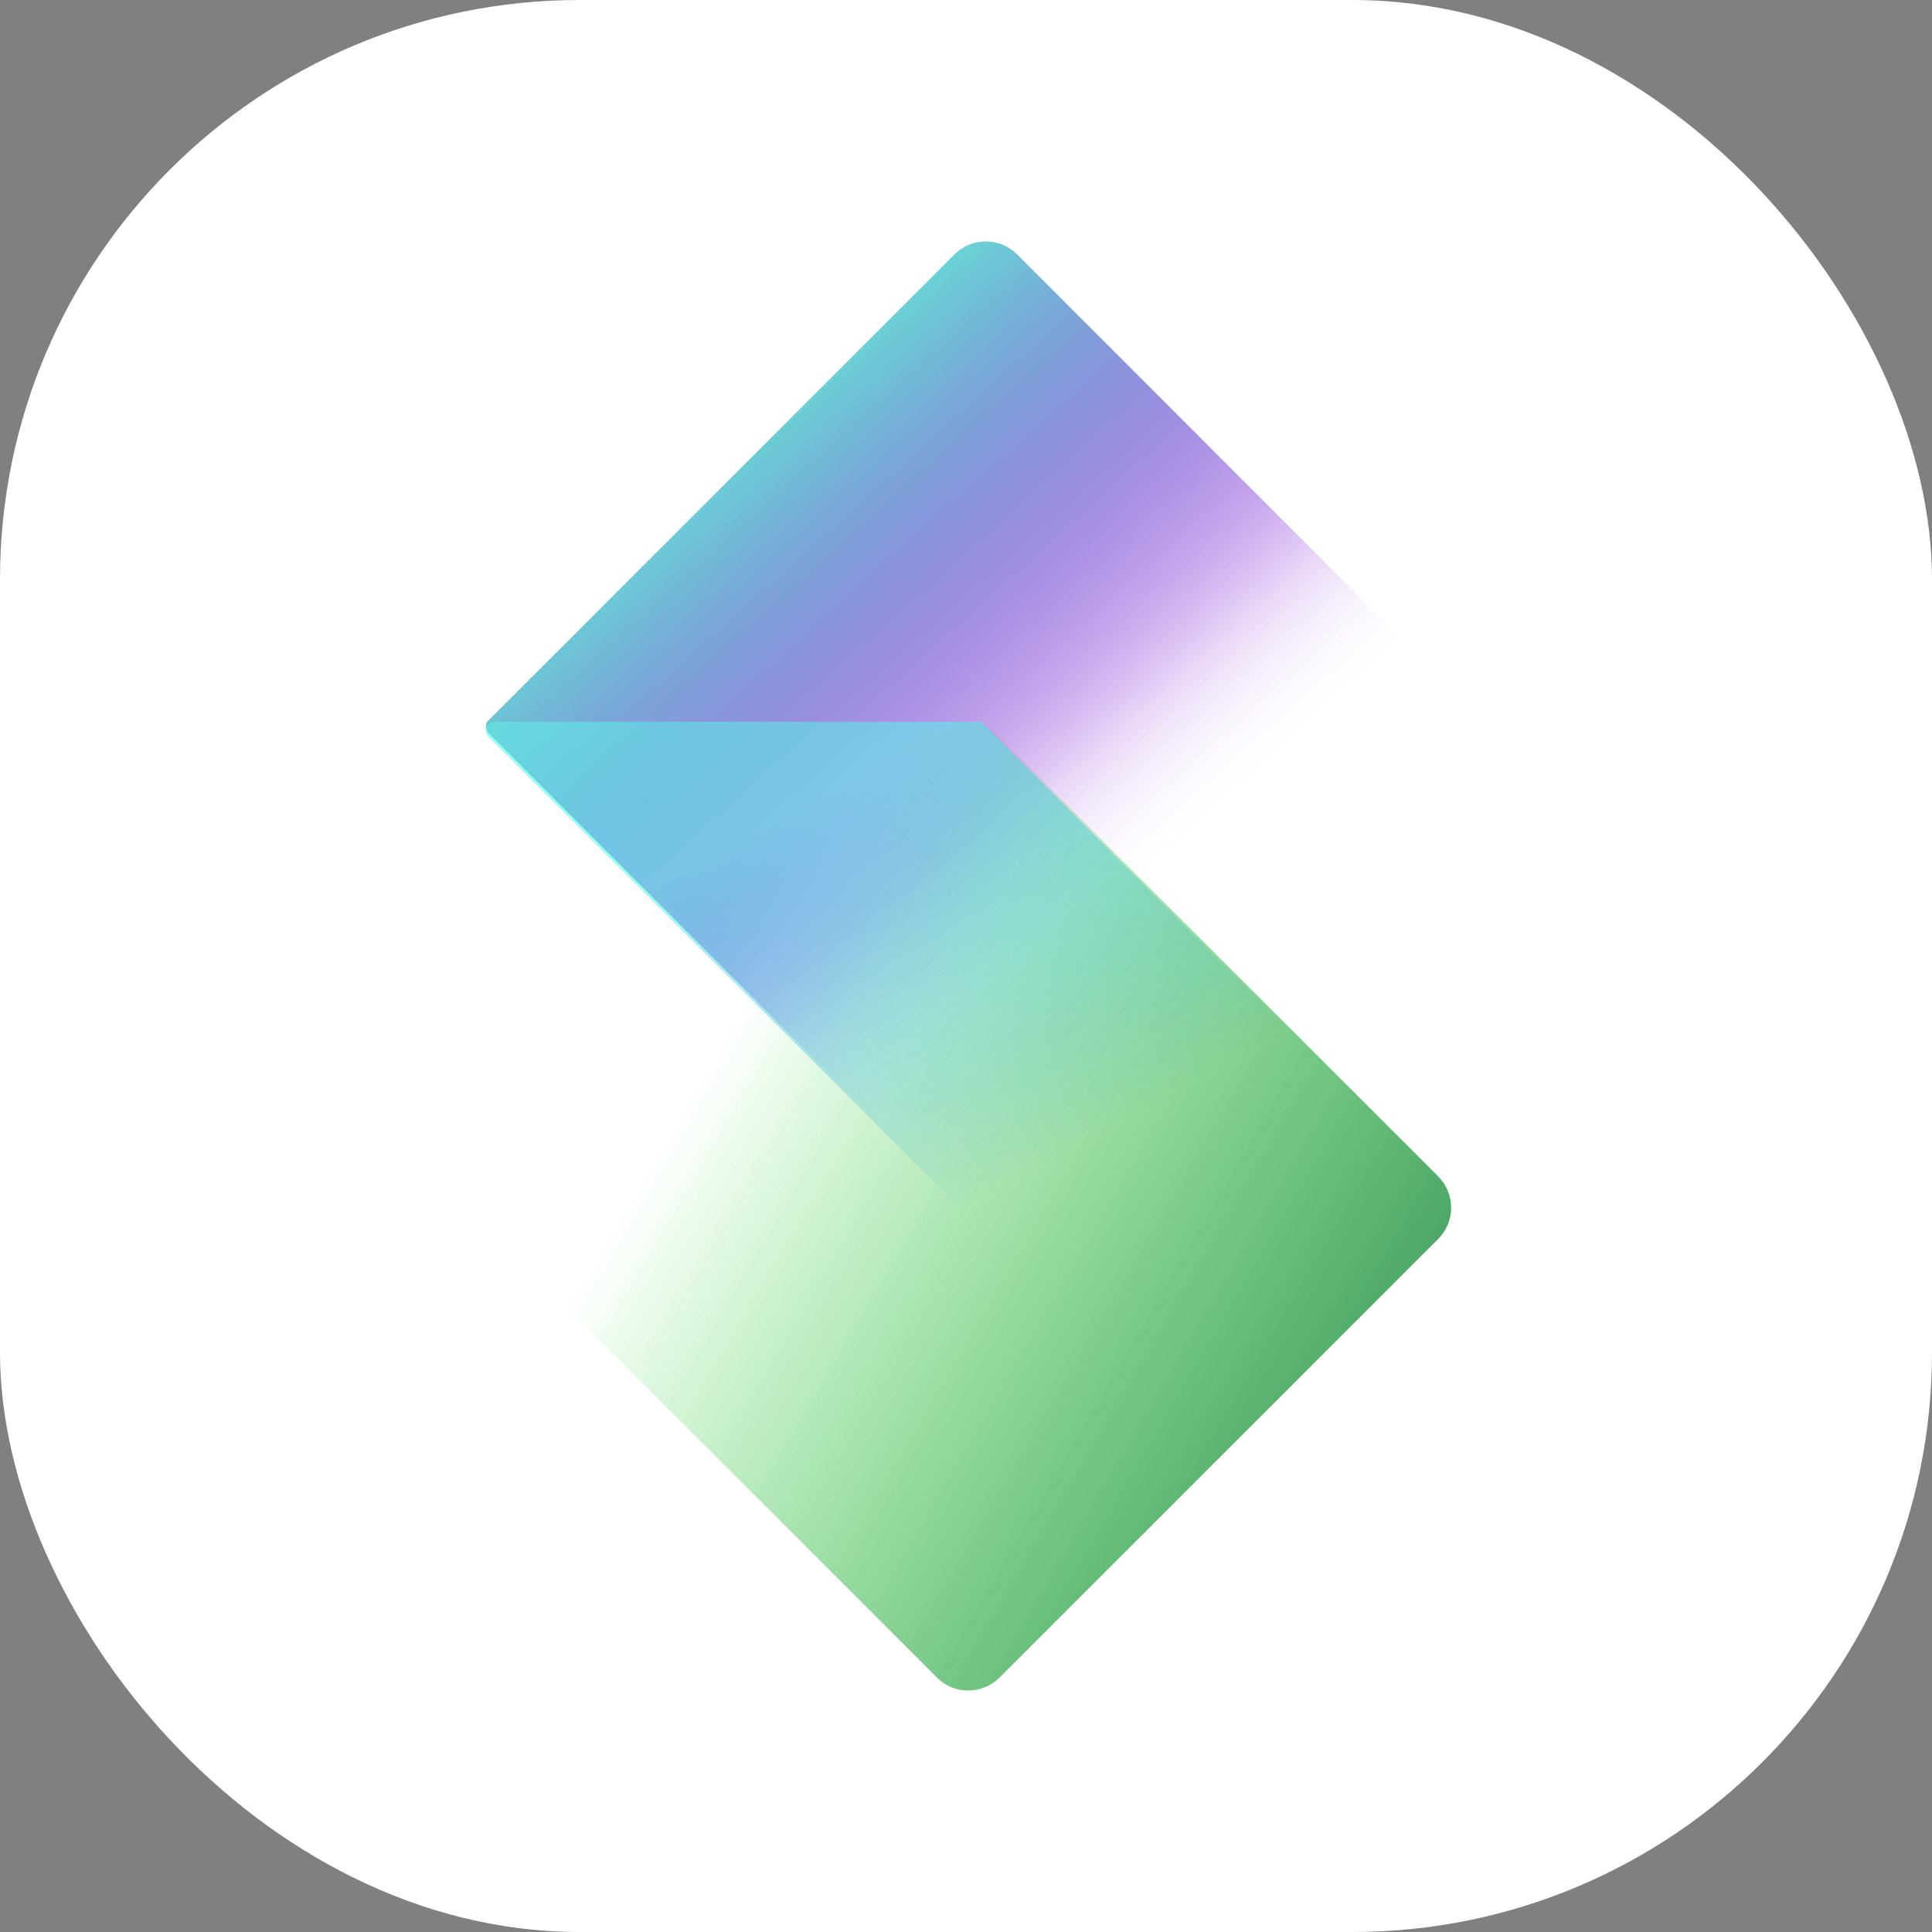
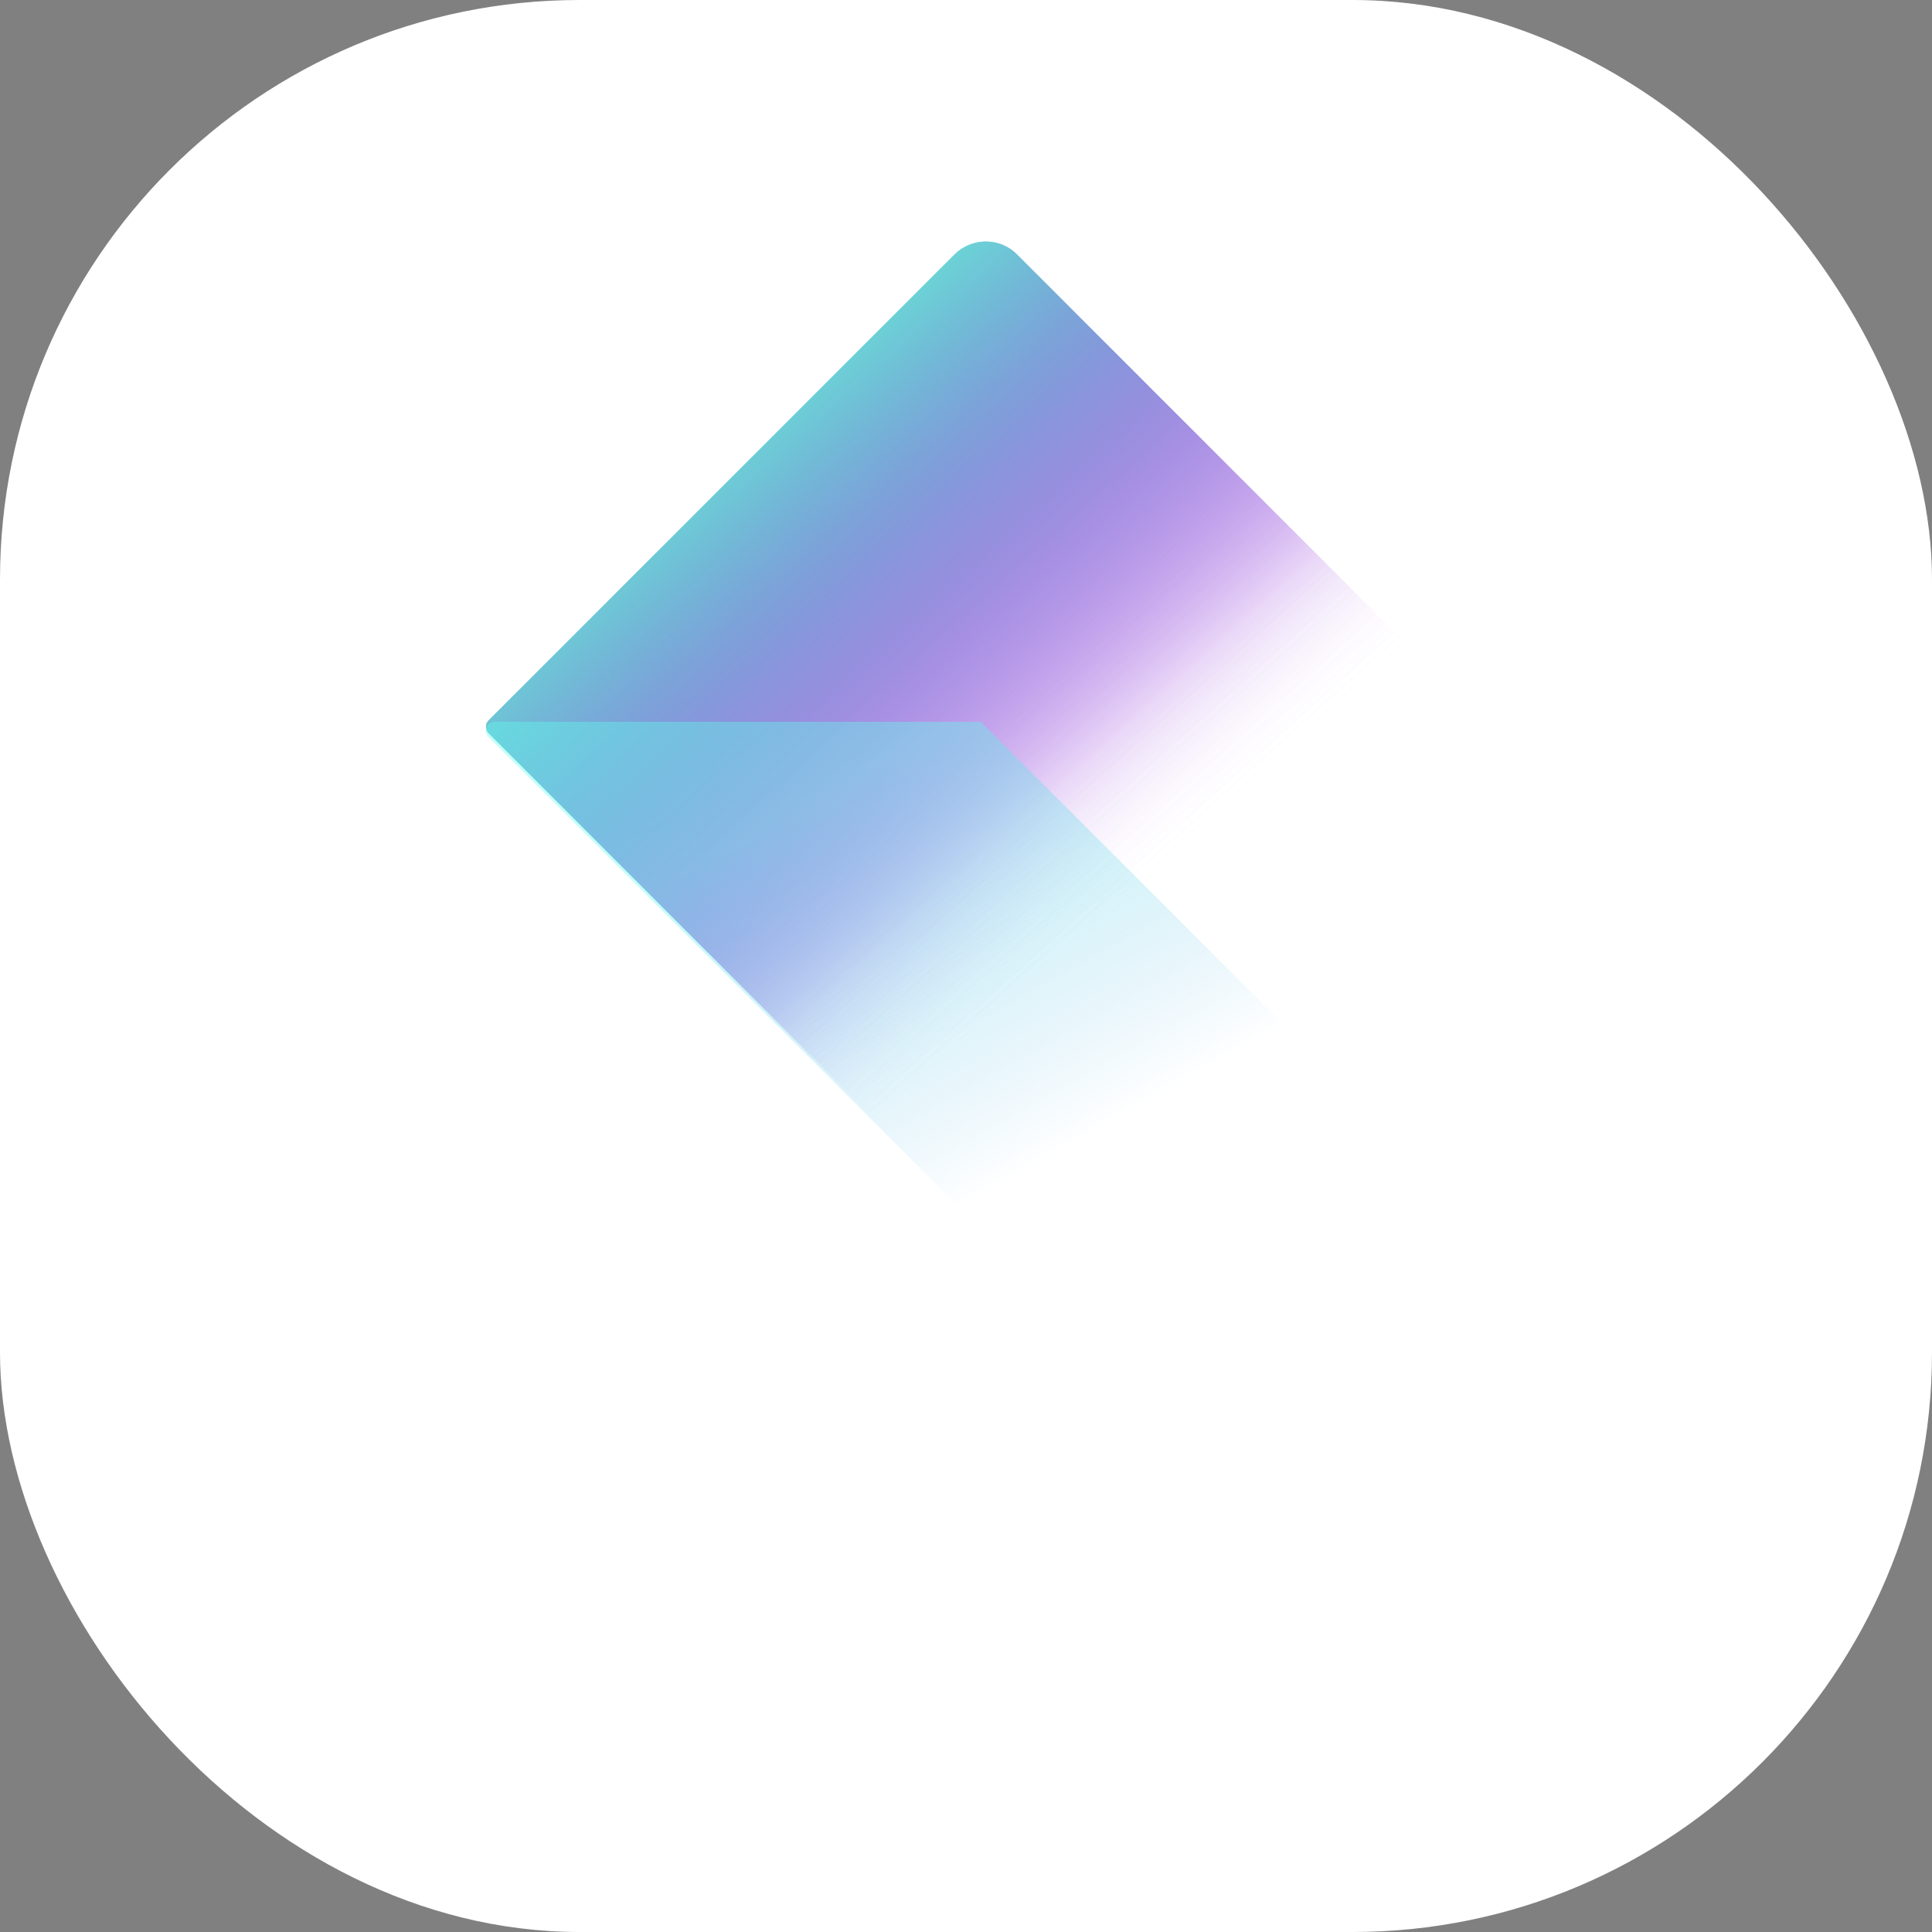
<svg xmlns="http://www.w3.org/2000/svg" width="40" height="40" viewBox="0 0 40 40" fill="none">
  <rect x="0" y="0" width="40" height="40" fill="#808080" stroke="none" />
  <rect width="40" height="40" rx="12" fill="white" />
-   <path d="M10.272 25.604C9.909 25.241 9.909 24.658 10.272 24.302L19.346 15.228C19.709 14.866 20.292 14.866 20.648 15.228L29.772 24.352C30.134 24.715 30.134 25.298 29.772 25.654L20.698 34.728C20.335 35.091 19.752 35.091 19.396 34.728L10.272 25.604Z" fill="url(#paint0_linear_3600_65)" />
  <path d="M10.116 15.179C10.044 15.107 10.044 14.987 10.116 14.915L19.759 5.272C20.121 4.91 20.704 4.91 21.06 5.272L30.184 14.396C30.547 14.759 30.547 15.342 30.184 15.698L20.406 25.476L10.116 15.179Z" fill="url(#paint1_linear_3600_65)" />
-   <path d="M10.116 15.257C10.002 15.143 10.08 14.944 10.243 14.944H20.306L30.497 25.134C30.611 25.248 30.533 25.447 30.369 25.447H20.385C20.335 25.447 20.292 25.426 20.257 25.39L10.116 15.257Z" fill="url(#paint2_linear_3600_65)" fill-opacity="0.83" />
-   <path d="M10.272 25.604C9.909 25.241 9.909 24.658 10.272 24.302L19.346 15.228C19.709 14.866 20.292 14.866 20.648 15.228L29.772 24.352C30.134 24.715 30.134 25.298 29.772 25.654L20.698 34.728C20.335 35.091 19.752 35.091 19.396 34.728L10.272 25.604Z" fill="url(#paint3_linear_3600_65)" />
  <path d="M10.116 15.179C10.044 15.107 10.044 14.987 10.116 14.915L19.759 5.272C20.121 4.91 20.704 4.91 21.06 5.272L30.184 14.396C30.547 14.759 30.547 15.342 30.184 15.698L20.406 25.476L10.116 15.179Z" fill="url(#paint4_linear_3600_65)" />
  <path d="M10.116 15.257C10.002 15.143 10.08 14.944 10.243 14.944H20.306L30.497 25.134C30.611 25.248 30.533 25.447 30.369 25.447H20.385C20.335 25.447 20.292 25.426 20.257 25.39L10.116 15.257Z" fill="url(#paint5_linear_3600_65)" fill-opacity="0.83" />
  <defs>
    <linearGradient id="paint0_linear_3600_65" x1="45.751" y1="40.062" x2="14.781" y2="21.906" gradientUnits="userSpaceOnUse">
      <stop offset="0.15" stop-color="#003642" />
      <stop offset="1" stop-color="#1CD723" stop-opacity="0" />
    </linearGradient>
    <linearGradient id="paint1_linear_3600_65" x1="12.917" y1="6.73" x2="23.521" y2="18.535" gradientUnits="userSpaceOnUse">
      <stop offset="0.15" stop-color="#69EAD6" />
      <stop offset="0.83" stop-color="#7500D1" stop-opacity="0.08" />
      <stop offset="1" stop-color="white" stop-opacity="0" />
    </linearGradient>
    <linearGradient id="paint2_linear_3600_65" x1="17.938" y1="15.96" x2="22.276" y2="23.698" gradientUnits="userSpaceOnUse">
      <stop stop-color="#5DFDEA" stop-opacity="0.47" />
      <stop offset="1" stop-color="#008BDA" stop-opacity="0" />
    </linearGradient>
    <linearGradient id="paint3_linear_3600_65" x1="45.751" y1="40.062" x2="14.781" y2="21.906" gradientUnits="userSpaceOnUse">
      <stop offset="0.15" stop-color="#003642" />
      <stop offset="1" stop-color="#1CD723" stop-opacity="0" />
    </linearGradient>
    <linearGradient id="paint4_linear_3600_65" x1="12.917" y1="6.73" x2="23.521" y2="18.535" gradientUnits="userSpaceOnUse">
      <stop offset="0.15" stop-color="#69EAD6" />
      <stop offset="0.83" stop-color="#7500D1" stop-opacity="0.08" />
      <stop offset="1" stop-color="white" stop-opacity="0" />
    </linearGradient>
    <linearGradient id="paint5_linear_3600_65" x1="17.938" y1="15.96" x2="22.276" y2="23.698" gradientUnits="userSpaceOnUse">
      <stop stop-color="#5DFDEA" stop-opacity="0.47" />
      <stop offset="1" stop-color="#008BDA" stop-opacity="0" />
    </linearGradient>
  </defs>
</svg>